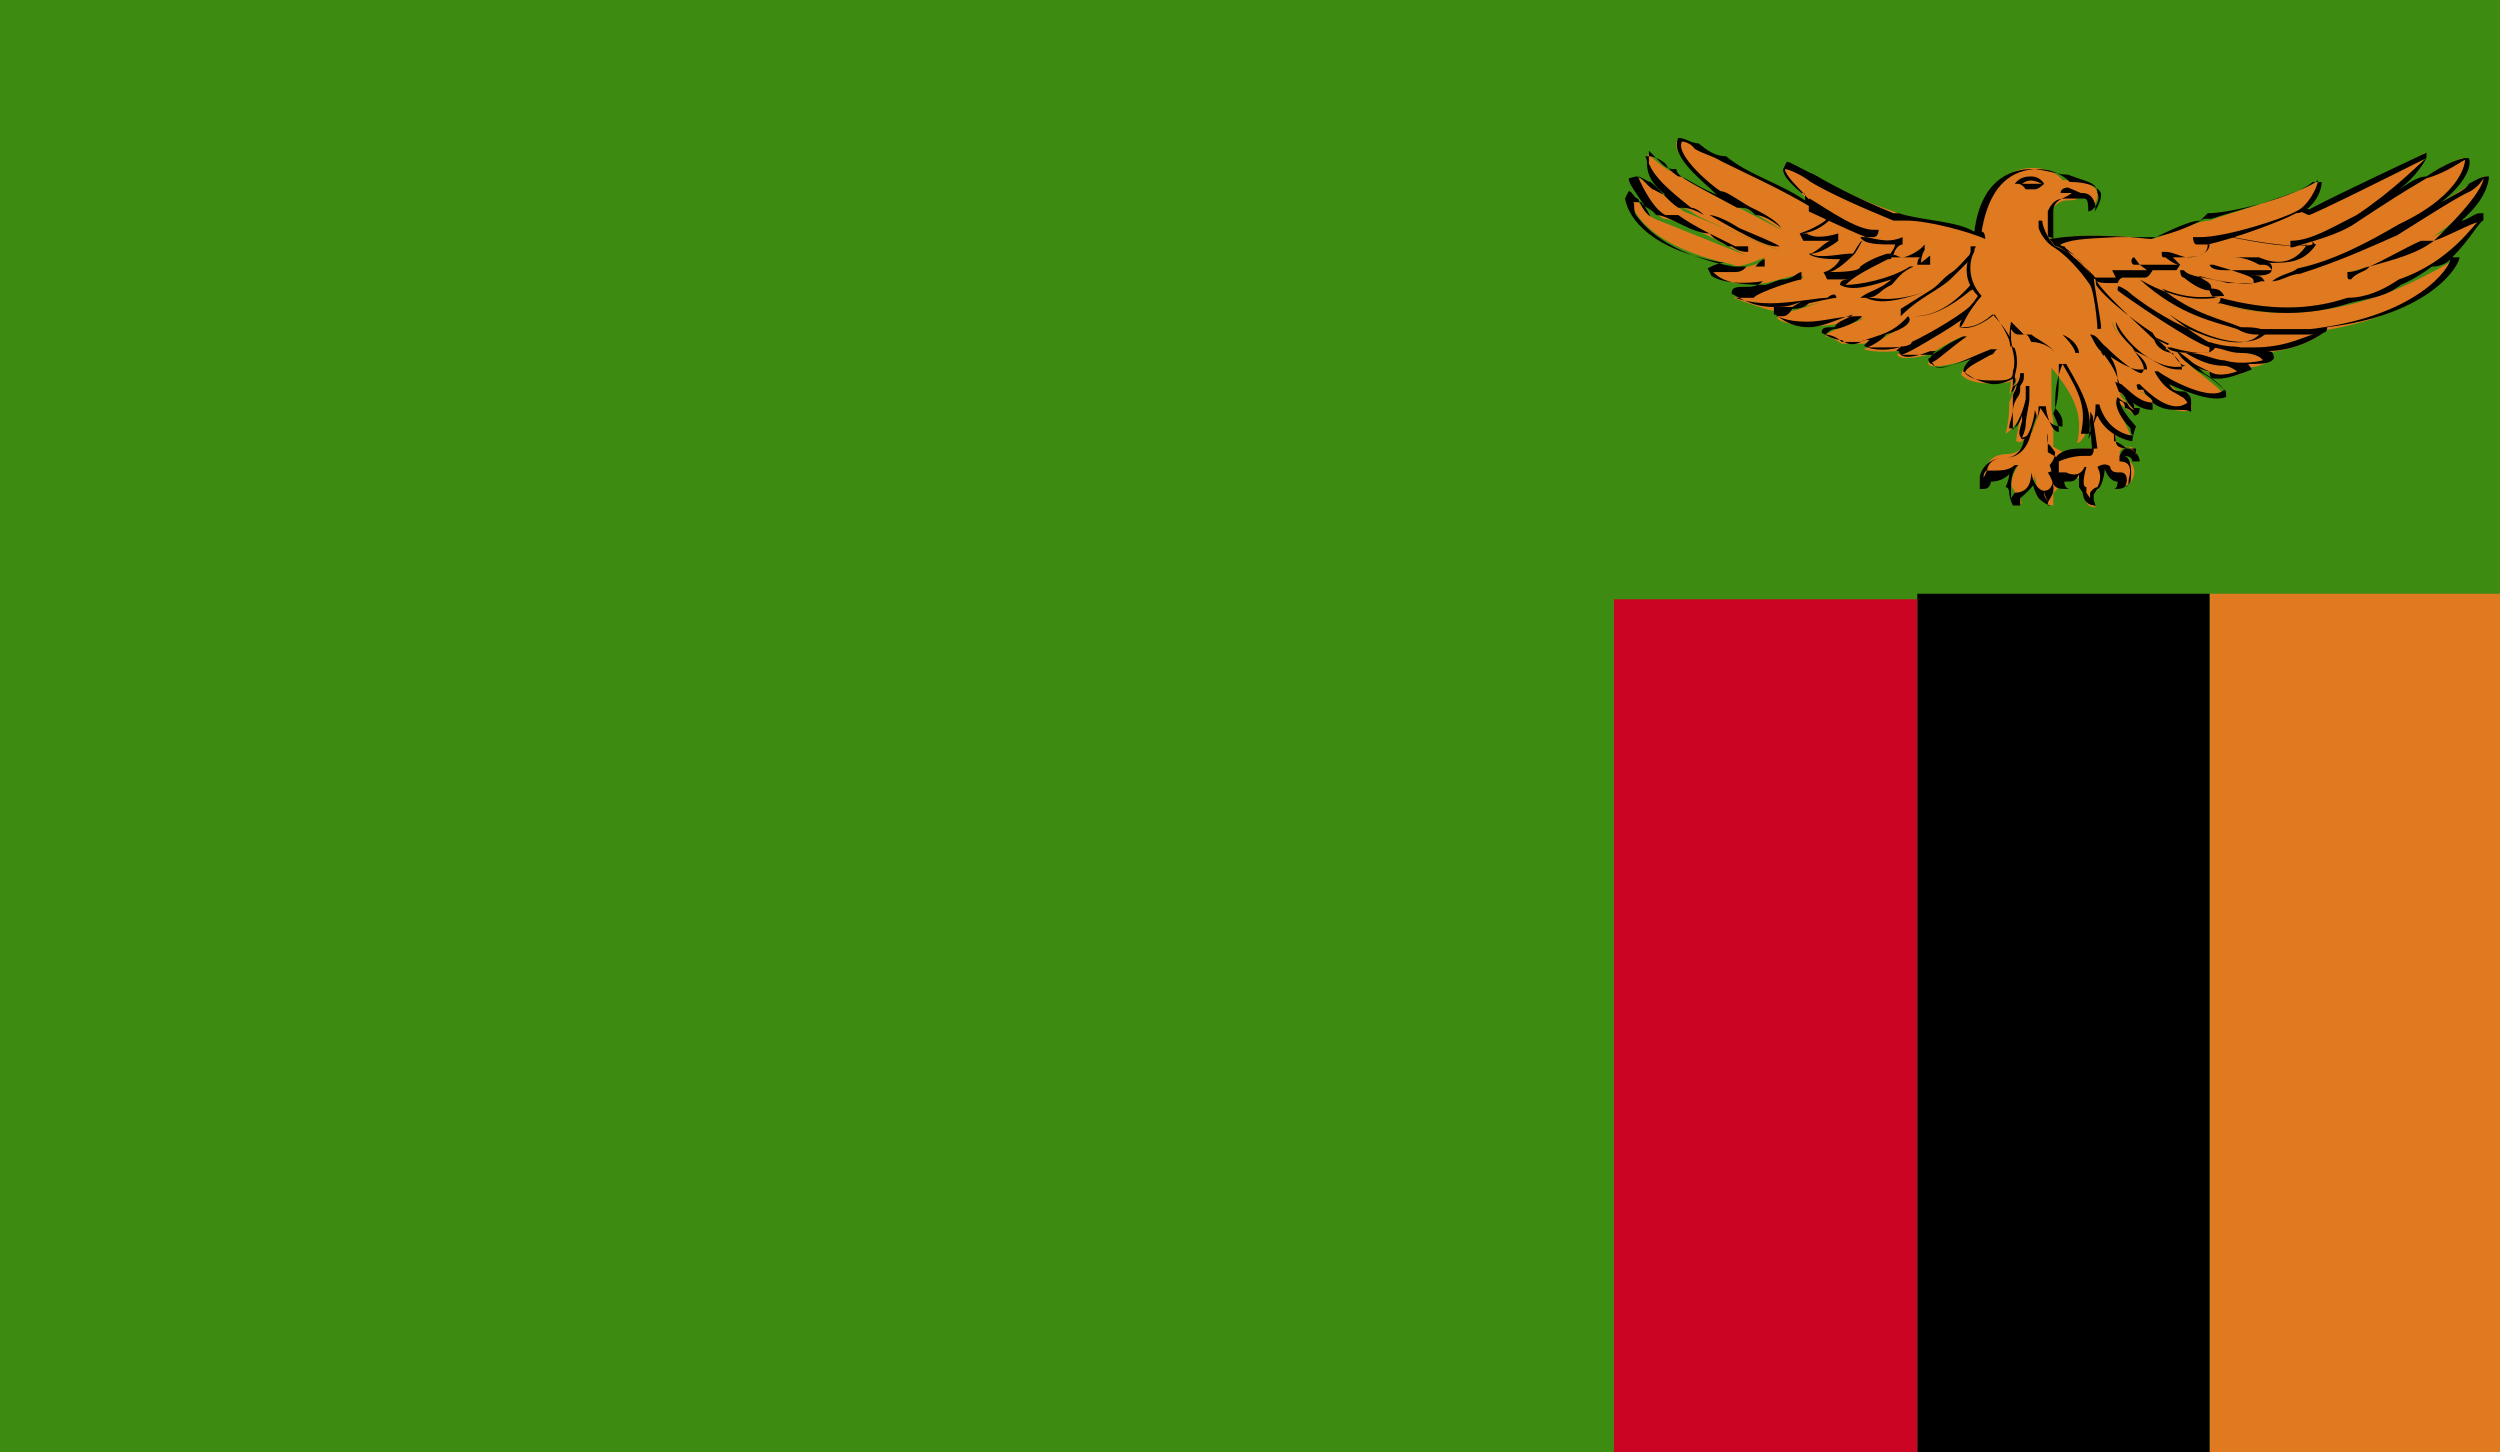
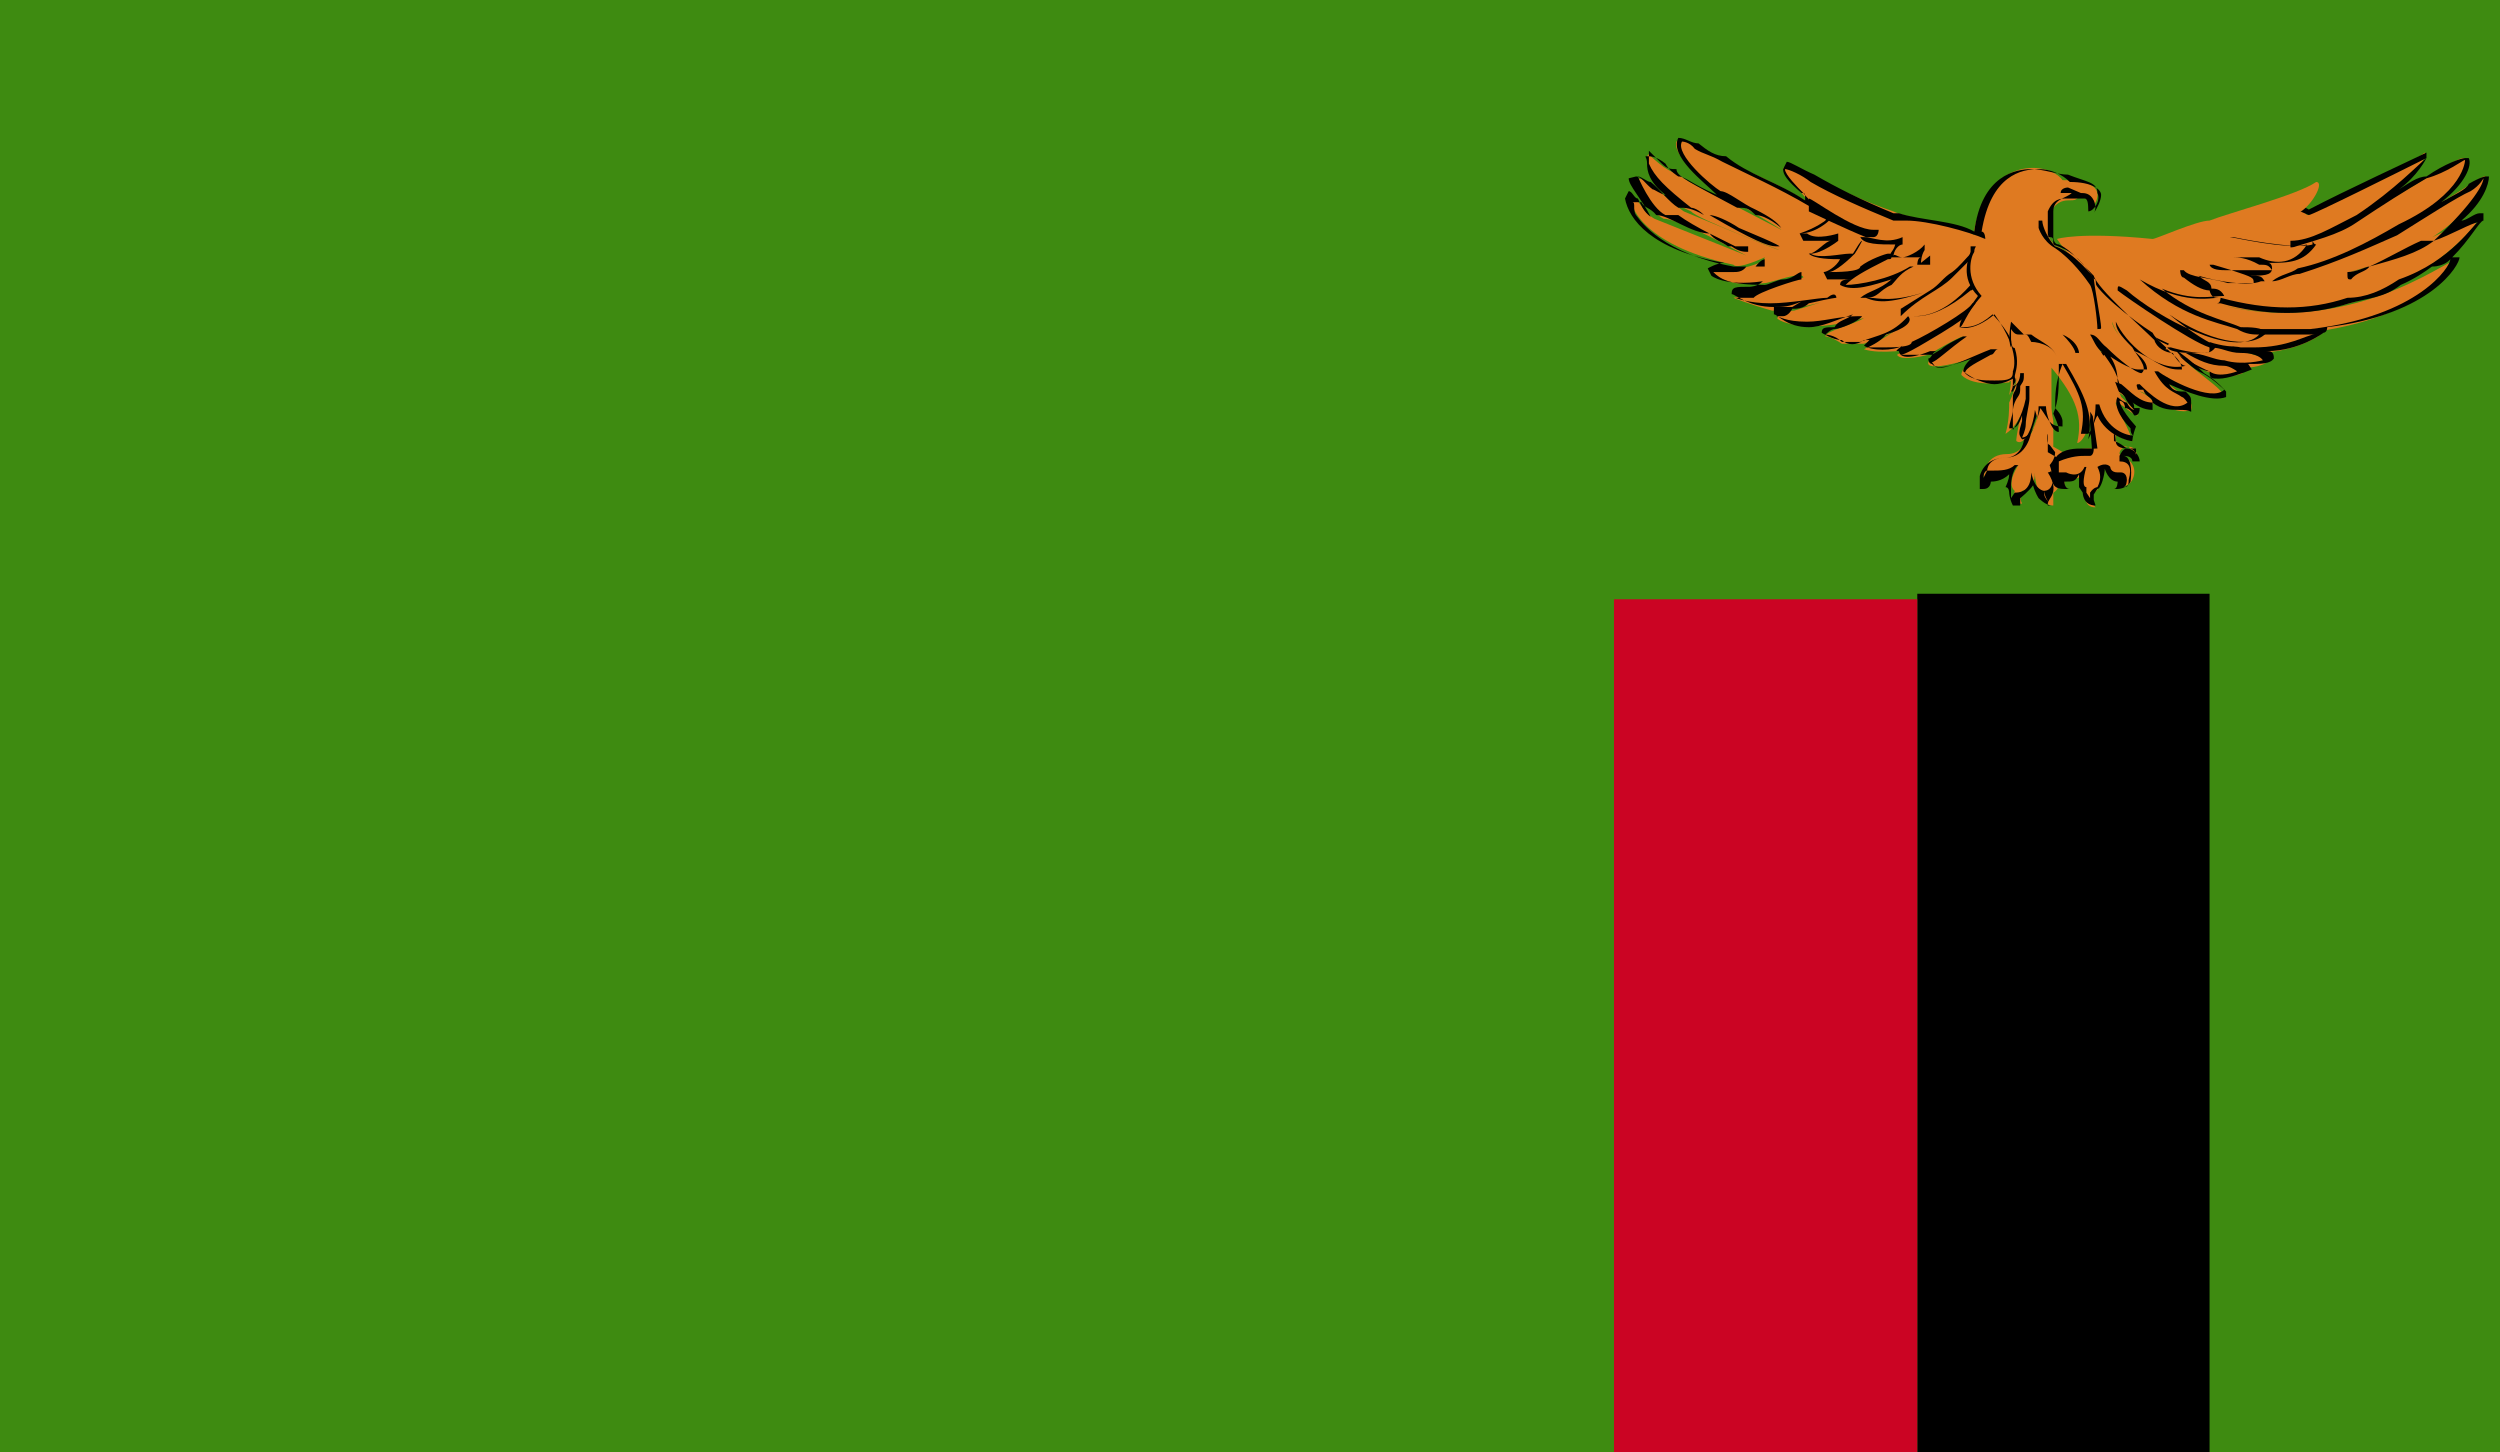
<svg xmlns="http://www.w3.org/2000/svg" xmlns:xlink="http://www.w3.org/1999/xlink" version="1.1" id="Calque_1" x="0px" y="0px" viewBox="0 0 136 79" style="enable-background:new 0 0 136 79;" xml:space="preserve">
  <style type="text/css">
	.st0{clip-path:url(#SVGID_2_);fill:#3E8B11;}
	.st1{clip-path:url(#SVGID_2_);fill:#DF7A21;}
	.st2{clip-path:url(#SVGID_2_);}
	.st3{clip-path:url(#SVGID_2_);fill:#CB0423;}
	.st4{clip-path:url(#SVGID_4_);fill:#DF7A21;}
	.st5{clip-path:url(#SVGID_4_);}
	.st6{clip-path:url(#SVGID_4_);fill:#FFFFFF;}
</style>
  <g>
    <g>
      <g>
        <defs>
          <rect id="SVGID_1_" width="136" height="79" />
        </defs>
        <clipPath id="SVGID_2_">
          <use xlink:href="#SVGID_1_" style="overflow:visible;" />
        </clipPath>
        <rect class="st0" width="136" height="79" />
-         <rect x="120.2" y="32.3" class="st1" width="15.8" height="46.7" />
        <rect x="104.3" y="32.3" class="st2" width="15.9" height="46.7" />
        <rect x="87.8" y="32.6" class="st3" width="16.5" height="46.4" />
        <g class="st2">
          <defs>
            <rect id="SVGID_3_" width="136" height="79" />
          </defs>
          <clipPath id="SVGID_4_">
            <use xlink:href="#SVGID_3_" style="overflow:visible;" />
          </clipPath>
          <path class="st4" d="M125.5,11.7c0,0,5.8-2.8,6.4-3.4c0.4,0.3-2.4,3.8-7.4,4.8c4.5-1,8.8-4.5,9.5-4.5c0.4,0,0.4,3.5-10.5,6.5      c7.2-2.1,11.7-5.8,11.7-5.5c0,0-0.7,3.4-7.4,5.2c1.9-0.3,6.9-3.4,6.9-2.7c0.2,0-5,6.5-13.9,4.5c7,1.7,12.2-2.4,12.7-2.4      c0,0-1.5,3.8-10.5,4.1c4.3-0.7,3.1,0,3.1,0s-2.6,1.7-5.7,0.4c2.6,0.7,2.8,0.7,2.9,1c-0.2,0.3-2.4,0.7-4.1-0.4      c1.4,0.7,2.8,0.7,2.8,1c0,0-0.9,0.4-1.7,0c-1-0.3-9.1-5.1-9.1-5.1l13.8-4.1L125.5,11.7z" />
          <g class="st5">
            <path d="M120.7,20.6c-0.4,0-0.5,0-0.5-0.4c-1,0-8.6-4.8-9.3-5.1l0,0c0,0,0,0,0.2,0l13.8-4.1l0.7,0.4c1.9-1,5.8-2.8,6.4-3.1l0,0       l0,0v0.3c0,0-0.5,1-1.5,1.7c0.5-0.3,1-0.7,1.5-0.7c1-0.7,1.9-1,2.1-1h0.2c0.2,0.4-0.2,1.4-1.5,2.4c0.7-0.4,1.4-0.7,1.5-1       c0.7-0.4,0.9-0.4,0.9-0.4c0.2,0,0.2,0,0.2,0c0,0.4-0.3,1.4-1.5,2.4c0.3,0,0.7-0.4,1-0.4c0,0,0,0,0.2,0c0,0.4,0,0.4,0,0.4       c-0.2,0-0.7,1-1.7,2c0.2,0,0.2,0,0.2,0c0.2,0,0.2,0,0.2,0c0,0.4-1.5,3.1-7.2,3.8l0,0c0,0.3-0.2,0.3-0.2,0.3s-1.3,1-3.1,1       c0.2,0,0.4,0,0.4,0.4c-0.2,0.3-0.7,0.3-1.4,0.3l0.2,0.3C122,20.3,121.2,20.6,120.7,20.6L120.7,20.6z M111.6,15.1       c1.4,1,7.7,4.8,8.6,5.1c0.5,0.4,1.5,0,1.5,0s-0.4-0.3-0.7-0.3c-0.8,0-1.4-0.3-2.1-0.7l0,0h0.2c0.7,0,1.4,0.4,1.9,0.4       c1,0.3,2.1,0,2.1,0l0,0c0,0-0.2-0.4-1.2-0.4c-0.7,0-1-0.3-1.7-0.3v-0.3c0,0,0,0,0.2,0l1.5,0.3c0.4,0,0.4,0,0.7,0       c1.9,0,2.9-0.7,3.3-0.7c-0.2,0-0.2,0-0.2,0c-0.9,0-1.7,0-2.8,0l0,0c0,0,0,0,0-0.3c1.4,0,2.3,0,2.8,0c5.9-0.7,7.6-3.4,7.6-3.8       c0,0-0.3,0.4-1,0.4c-0.4,0.3-1,0.7-1.7,1c-0.9,0.7-1.7,0.7-2.8,1c-2.2,0.7-4.5,0.7-7,0h-0.2c0.2,0,0.2-0.3,0.2-0.3       c2.6,0.7,4.8,0.7,6.9,0c1,0,1.9-0.4,2.8-1c2.9-1,4.1-3.1,4.3-3.1c-0.3,0-1.5,0.7-2.4,1c-0.9,0.7-2.1,1-3.5,1.4       c-0.2,0.3-0.7,0.3-1,0.7c-0.2,0-0.2,0-0.2-0.4l0,0c0.5,0,1-0.3,1.2-0.3c0.9-0.4,1.9-1,2.8-1.4h0.7c2.2-2.1,2.7-3.1,2.7-3.4       c0,0-0.2,0.4-0.7,0.7c-0.7,0.3-2.4,1.4-4,2.4c-1.6,0.7-3.1,1.4-5.3,2.1c-0.5,0-1,0.4-1.5,0.4l0,0l0,0l0,0c0,0,0,0-0.2,0h0.2       c0.5-0.4,1-0.4,1.4-0.7c1.9-0.4,3.8-1.4,5.5-2.4c3.6-1.7,3.6-3.5,3.6-3.5c-0.1,0-1,0.7-2.1,1c-1.2,0.7-2.3,1.4-3.8,2.4       c-1,0.7-2.4,1-3.6,1.4c0,0,0,0,0-0.4c-0.1,0,0,0,0,0l0,0l0,0l0,0c1.1,0,2.2-0.7,3.6-1.4c2.1-1.4,3.4-2.8,3.8-3.1       c-1.4,0.7-6.2,3.1-6.4,3.1l-0.7-0.3L111.6,15.1L111.6,15.1z" />
          </g>
          <path class="st4" d="M109.2,24.7c-1.2,0-1.2,1-1.2,1s-0.2,0,0,0.7c0.2-0.4,0.4-0.4,0.4-0.4c0.2,0,0.7,0,1.4-0.7      c-0.7,1.1-0.2,1.4-0.2,1.4s-0.2,0.7,0.4,0.7c-0.2-0.4,0-0.7,0-0.7s0.7,0,0.7-1c0,1,0.5,1.4,0.5,1.4s0,0.4,0.5,0.4v-0.7      c0,0,0.7-0.3,0-1.4c0.3,0,0.7-0.7,0.7-0.7l-0.7-0.4c0-0.4,0-1.4,0-1.4l-0.3-1.7l-0.9,2.4C110.3,23.3,110.3,24.7,109.2,24.7      L109.2,24.7z" />
          <g class="st5">
            <path d="M111.6,27.5L111.6,27.5c-0.3,0-0.7-0.4-0.7-0.4s-0.2-0.3-0.3-0.7c-0.2,0.3-0.7,0.7-0.7,0.7s0,0,0,0.4l0,0l0,0       c-0.4,0-0.4,0-0.4,0c-0.2-0.4-0.2-0.7-0.2-0.7s0-0.3-0.2-0.3c0,0,0.2-0.4,0.2-0.7c-0.4,0.4-0.9,0.4-1,0.4c0,0,0,0.4-0.4,0.4       h-0.2l0,0c0-0.4,0-0.7,0-0.7s0.2-1,1.4-1c0.7,0,1-0.7,1-1l0,0l0,0l0.8-2.4c0-0.4,0-0.4,0.2-0.4v0.4l0.3,1.7c0,0.3,0,1.4,0,1.4       l0.7,0.4h0.3l0,0c-0.3,0-0.7,0.7-1,0.7c0.7,1.1,0,1.4,0,1.7V27.5L111.6,27.5L111.6,27.5L111.6,27.5z M110.5,25.7L110.5,25.7       c0.2,1,0.7,1,0.7,1c0,0.3,0,0.3,0.3,0.7c-0.3-0.4-0.3-0.7-0.3-0.7c0.3,0,0.7-0.3,0.3-1.4l0,0l0,0c0,0,0.3-0.3,0.3-0.7l-0.3-0.4       c-0.3,0,0-1.4,0-1.4l-0.3-1.4l-0.7,2.1l0,0c0,0-0.2,1.4-1.4,1.4c-1,0-1,0.7-1,0.7s-0.2,0-0.2,0.4c0.2-0.4,0.2-0.4,0.2-0.4       c0.3,0,0.3,0,0.3,0c0.4,0,0.9,0,1.2-0.3h0.2l0,0c-0.4,0.3-0.4,1.1-0.4,1.1l0,0c0,0.3,0,0.3,0,0.7l0,0l0.2-0.3       C109.8,26.8,110.5,26.8,110.5,25.7L110.5,25.7L110.5,25.7L110.5,25.7z" />
          </g>
          <path class="st4" d="M115.2,21.3c0,0,0.9,0.7,1.9,0.7c0.2-0.3-0.7-0.7-0.7-0.7c0.4,0,1.7,1.4,2.8,1c0.2-0.7-0.7-0.7-1.9-2.1      c0.9,0.7,2.9,1.7,3.6,1.4c0.4-0.3-2.1-1.7-2.7-2.7l-2.1-1l-3,2.4L115.2,21.3z" />
          <g class="st5">
            <path d="M118.6,22.3c-0.5,0-1,0-1.5-0.4l0,0c0,0,0,0,0,0.4l0,0c-1,0-1.6-1-1.9-1l-2.1-1l0,0v-0.3l3-2.1l2.1,1       c0.4,0.3,1,0.7,1.7,1.4c0.7,0.4,1.2,1,1.2,1v0.3c-0.8,0.3-2.2-0.3-3.1-0.7c0.2,0.4,0.5,0.4,0.9,0.4c0.3,0.3,0.3,0.3,0.3,0.7       v0.4C119,22.3,118.8,22.3,118.6,22.3L118.6,22.3z M116.4,20.9L116.4,20.9c0.4,0.4,1.7,1.7,2.6,1c0,0-0.2-0.3-0.3-0.3       c-0.4-0.3-0.9-0.3-1.5-1.4l0,0c0.2,0,0.2,0,0.2,0c0.5,0.4,2.9,1.7,3.6,1c0,0-0.7-0.7-1.4-1c-0.5-0.3-1.2-1-1.4-1.4l-2.1-1       l-2.6,2.4l1.9,0.7c0.5,0.4,1,1,1.7,1c0-0.3-0.4-0.3-0.5-0.7c-0.2,0-0.3,0-0.3,0C116.2,20.9,116.2,20.9,116.4,20.9L116.4,20.9       L116.4,20.9z" />
          </g>
          <path class="st4" d="M111.9,13c0,0,1.2-0.4,5.2,0c0.2,0,2.4-1,3.1-1c1-0.4,4.8-1.4,5.8-2.1c0.5,0-0.3,1.4-1,1.7      c-0.9,0.4-4.5,1.7-5.5,1.4c1.4,0,0.7,1.4-1.7,1c1,0.4,0.7,0.4,0.7,0.4s-2.1,0.3-2.4-0.4c1.2,0.7,0.7,1,0.7,1s-1.4,0-1.9-0.4      c1,0.4,0.4,0.4,0.4,0.4s-0.7,0.3-1.2,0C113.1,14.8,111.9,13,111.9,13L111.9,13z" />
          <g class="st5">
-             <path d="M114.8,15.4c-0.3,0-0.9,0-0.9-0.3c-0.7,0-1.4-1-2.1-1.4c0-0.3,0-0.3-0.3-0.3c0,0,0,0,0-0.4l0,0c0.3,0,1.5-0.4,5.5,0       l0,0c0.2,0,1.9-1,2.7-1l0.4-0.4c1.4,0,5-1,5.7-1.7c0.3,0,0.5,0,0.5,0c0,0.7-0.7,1.7-1.4,1.7c-0.7,0.4-3.4,1.4-4.8,1.7l0,0       c0,0.7-0.7,0.7-1.9,0.7c0.4,0.4,0.4,0.4,0.4,0.4l-0.2,0.3c0,0-0.9,0-1.5,0c0.2,0,0.2,0,0.2,0s-0.2,0.4-0.4,0.4c0,0-0.7,0-1.2,0       l0,0c0,0-0.2,0-0.3,0.3C115.2,15.4,115,15.4,114.8,15.4L114.8,15.4z M111.9,13.4h0.4c0.5,0.7,1.2,1.3,1.7,1.7c0,0,0.5,0,0.9,0       c0.2,0,0.4,0,0.4,0s0,0-0.2,0l-0.2-0.4c-0.2,0-0.2,0-0.2,0h0.2c0.2,0,0.2,0,0.2,0c0.2,0,0.7,0,1,0c0.3,0,0.7,0,0.7,0       s0,0-0.4-0.3c-0.3,0-0.3,0-0.3,0c-0.2,0-0.2-0.4,0-0.4l0,0l0.3,0.4c0.7,0,1.9,0,2.1,0c0,0-0.2,0-0.7-0.4c-0.2,0-0.2,0-0.2-0.3       h0.2c0.4,0,0.9,0.3,1.2,0.3c0.7,0,1.2-0.3,1.2-0.7c0,0-0.2,0-0.5,0c-0.2,0-0.2,0-0.2,0c-0.2,0-0.2-0.4-0.2-0.4s0,0,0.2,0l0,0       h0.2c1.4,0,4.5-1,5.2-1.4c0.7-0.3,1.2-1.4,1.2-1.7c-0.8,0.7-4.6,1.7-5.8,2.1h-0.4c-1.2,0.7-2.6,1-2.7,1c-1,0-1.6,0-2.1,0       C113.3,13,112.6,13,111.9,13.4L111.9,13.4z" />
-           </g>
+             </g>
          <path class="st4" d="M113.6,21.6l0.4,2.8c0,0-0.2,0-0.4,0c0,0-2.1,0-1.7,1c0,0.7,0,1.1,0.4,1.1c0-0.4,0-0.7,0-0.7      s0.7,0.7,1.2-0.3c-0.4,0.7-0.2,1.1-0.2,1.1c0.2,0.3,0,1,0.7,1c-0.4-0.4-0.2-0.7-0.2-0.7s0.7-0.3,0.4-1.4c0.4-0.3,0.4,0,0.4,0      s0.2,0.7,0.7,0.3c0.3,0.4,0,0.7,0,0.7s0.5,0,0.7-0.4c0.2-0.4,0.2-1-0.7-1.4c0-0.4,0.5-0.4,0.5-0.4s0.4,0.4,0.4,0.7      c0.1,0,0.1-0.7-0.4-0.7c-0.7,0-0.7-0.4-0.7-0.4s0-2.1-0.2-2.4H113.6z" />
          <g class="st5">
            <path d="M114,27.5c-0.7,0-0.7-0.7-0.7-0.7l-0.2-0.3c0,0,0-0.4,0-0.7c-0.2,0.4-0.3,0.4-0.8,0.4c0,0,0,0.4,0.3,0.4c0,0,0,0-0.3,0       c0,0.3,0,0.3,0,0c-0.7,0-0.7-0.4-0.7-1.1c0,0,0-0.3,0.3-0.7c0.4-0.4,1-0.4,1.4-0.4h0.3h0.2l-0.2-2.8l1.2-0.3       C115,22,115,24,115,24s0.2,0,0.7,0.4c0.4,0,0.7,0.4,0.7,0.7H116c0-0.3-0.4-0.3-0.5-0.3l0,0c0.4,0,0.5,0.7,0.4,1.4       c-0.2,0.4-0.7,0.4-0.7,0.4H115l0,0c0.2,0,0.2-0.4,0.2-0.4c-0.5,0-0.7-0.7-0.7-0.7c0,0.3-0.2,1.1-0.4,1.1       c-0.2,0.3-0.2,0.3-0.2,0.3v0.3C114,27.5,114,27.5,114,27.5L114,27.5L114,27.5L114,27.5z M113.5,25.4L113.5,25.4       C113.5,25.4,113.6,25.4,113.5,25.4c-0.2,0.7-0.2,1.1,0,1.1c0,0,0,0,0,0.3l0.2,0.3c0-0.3,0-0.3,0-0.3c0.2-0.3,0.4-0.3,0.4-0.3       c0.2-0.4,0.2-0.7,0-1.1c0.5-0.3,0.7,0,0.7,0s0,0.3,0.4,0.3h0.2c0,0,0.3,0,0.3,0.4c0,0,0,0.4-0.2,0.4c0.2,0,0.3,0,0.3-0.4       c0.2-0.7,0-1-0.5-1c0-0.3,0-0.3,0-0.3c0.2-0.4,0.3-0.4,0.5-0.4c0,0,0.4,0,0.4,0.4c0,0,0,0,0-0.4c0,0-0.2,0-0.4,0       c-0.2,0-0.7,0-0.7-0.4c0,0-0.2-2.1-0.4-2.4h-1l0.4,2.8c0,0,0,0-0.2,0c0,0.4-0.2,0.4-0.2,0.4h-0.3c-0.2,0-0.7,0-1.4,0.3v0.3       c0,0.3,0,0.7,0,0.7v-0.4c0,0,0,0,0.4,0l0,0c0,0,0.7,0.4,1-0.3C113.3,25.4,113.3,25.4,113.5,25.4L113.5,25.4z" />
          </g>
          <path class="st4" d="M116,24c0-0.3-1-2.1-0.9-2.1c0.3,0,0.9,0.7,1.2,0.7c-0.2-0.4-0.3-0.4-0.9-1c-0.5-1-0.5-2-1.9-3.4      c0.9,1.4,2.9,2.1,3.1,2.1c0.2-0.7-1.7-2.1-1.7-2.8c0.3,1.1,2.2,2.8,3.8,2.8c0-0.7-1.2-1.4-1.5-2.1c-1-0.3-3.3-2.4-3.3-3.1      c-1-1-1.7-1.7-2.1-1.7c-0.3-0.4-0.3-0.4-0.3-0.4c-0.3-1.4,0.3-2.1,1-2.1c0.4,0,0.5,0,0.7-0.4c-0.4,0-0.5,0-1,0      c0.5,0,1.7,0,1.4,1c0.4-0.3,1.4-1.7-1.4-1.7c-0.7-1-4-1.4-4.8,2.7c0,0.4,0,0.4,0.2,0.4c-1-0.7-3.8-1-4.6-1.4      c-3-1-5.7-2.8-5.9-2.4c-0.5,0,1.5,2,1.4,2c-1.5-1-3.3-1.7-4.7-2.4c-1-0.4-2.2-1.4-2.6-1c-0.3,0.7,1.9,2.7,2.4,2.7      c0.4,0.4,3.4,2.1,3.3,2.1c-4.6-2.4-5.3-2.7-5.7-3.1c-0.5,0-1.5-1-1.5-1c-0.3,0,0,2.1,2.3,3.1c0.3,0.4,4.8,2.1,4.8,2.1      c-0.2,0-5.2-2.1-5.2-2.1c-1-0.7-2.2-2.1-2.6-1.7c-0.2,0,0.7,1.7,1.5,2.1c0.7,0,2.6,1,4.5,2c0,0-3.5-1.4-5-2      c-0.7-0.4-1-1.4-1.2-1c-0.2,0,0.3,2.4,5.5,3.5c0.2,0.3,1.7-0.4,1.7-0.4c0,0.4-1.7,0.7-1.9,0.7c0-0.3-1,0-1,0s0.5,1,2.9,0.7      c0.3,0,2.1-0.7,2.1-0.3c-0.2,0-2.4,0.7-2.6,0.7c-0.2,0-1,0.4-1.2,0.4c0,0,0.7,0.3,2.1,0.7c1.2,0,3.6-0.7,3.6-0.7      c-0.2,0-2.4,0.7-2.4,0.7c-0.2,0-0.9,0-0.9,0.4c-0.2,0,1.2,1,4.7,0c-0.4,0.3-2.1,0.7-2.1,1c0,0,0.3,0,0.9,0.4c0.3,0,0.8,0,1.2,0      c0.9-0.4,1.6-0.4,2.4-1.4c0.2,0.3-2.4,1.7-2.4,1.7c0.9,0.3,2.6,0,2.7,0l3.1-2.1c0.2,0-4,2.4-4,2.4c0.2,0.4,1.7,0,1.7,0      s1.7-1,1.9-1c0,0-2,1.4-1.9,1.4c-0.2,0.7,3.3-0.4,3.4-0.7c0.2,0-1.6,0.7-1.6,1.4c0.7,0.7,2.4,0.4,2.6,0.4c0.2-0.4,0,0.7,0,0.7      s0.4-0.7,0.4-1c0,0.4-0.2,1-0.4,1.4c0,0.3,0,1-0.2,1.7c0,0,1.2-0.7,1-2.4c0,0.7-0.5,2.8-0.4,2.8c0.4,0.3,0.9-0.7,1-1.7      c0.2,0.7,0.5,1.4,0.9,1.4c0-0.3,0-0.3,0-1c0-0.7,0-1.7,0-2.7c1.4,1.7,1.7,2.7,1.4,4.1c0.3,0,0.8-1,0.7-1.7      C114.5,23.7,116,24,116,24L116,24z" />
          <g class="st5">
            <path d="M116,24c-0.2,0-1.4-0.3-1.9-1.4c-0.2,0.3-0.2,0.7-0.5,1h-0.2h-0.2c0.3-1.4,0-2.1-1-3.8c-0.4,1-0.4,1.7-0.4,2.4       c0.4,0.4,0.4,0.7,0.4,0.7v0.3c-0.7,0-0.7-0.3-1.2-1c-0.2,0.7-0.5,1.7-1,1.7c-0.2-0.3-0.2-0.3,0-1c0,0,0,0,0-0.3       c-0.2,0.7-0.5,0.7-0.5,0.7h-0.2c0-0.3,0.2-0.7,0.2-1c0-0.4,0-0.7,0-0.7c0-0.3,0.2-0.3,0.2-0.7c-0.2,0.4-0.2,0.4-0.2,0.4       c-0.2,0,0,0,0-0.4c0-0.3,0-0.3,0-0.3s-0.5,0.3-1,0.3c-0.5,0-1.2-0.3-1.7-0.7c0-0.3,0.4-0.7,0.5-0.7c-0.9,0.3-1.9,0.7-2.2,0.3       c0,0-0.2,0-0.2-0.3c0.2,0,0.2-0.4,0.5-0.4H105c0,0-1.6,0.7-1.7,0c-0.2,0-0.2,0,0.2-0.3c-0.5,0.3-1.7,0.3-2.1,0c0,0,0,0,0.3-0.3       c-0.2,0-0.3,0-0.3,0c-0.4,0.3-0.9,0.3-1.2,0c-0.5,0-1.1-0.4-1.1-0.4c0-0.3,0.2-0.3,0.7-0.3c0.2-0.4,0.7-0.4,1-0.7       c-0.9,0.3-1.7,0.7-2.4,0.7c-1.2,0-1.7-0.7-1.9-0.7c0,0,0,0,0-0.4c0,0,0.2,0,0.5,0c0.2,0,0.4,0,0.5,0c0,0,0,0,0.5-0.3       c-0.7,0.3-1,0.3-1.5,0.3c-1.4,0-2.1-0.7-2.3-0.7c0-0.4,0.2-0.4,1-0.4c0,0,0.4,0,0.7-0.3c-2.1,0.3-2.8-0.3-2.8-0.3       c-0.2-0.4-0.2-0.4-0.2-0.4s0.5-0.3,0.9-0.3c-4-0.7-5.2-2.4-5.4-3.5c0,0,0,0,0.2-0.4c0.2,0,0.3,0.4,0.5,0.4       c0.2,0.4,0.3,0.7,0.7,1l0,0c-0.5-1-1.2-1.7-1.2-2.1L89,9.6c0.3,0,0.5,0.4,0.9,0.7c0.1,0,0.5,0.3,0.7,0.3c-0.9-0.7-1-1.3-1-1.7       c0-0.4-0.2-0.4,0-0.4c0.2,0,0.5,0,1,0.4c0.2,0.4,0.7,0.7,0.7,0.7c0.4,0,0.7,0.4,2.1,1c-0.7-0.7-2.6-2.1-2.1-3.1       c0.4,0,0.7,0.3,1.1,0.3c0.5,0.4,0.9,0.7,1.5,0.7c1.2,1,2.8,1.4,4.3,2.4c0-0.4,0-0.4-0.2-0.4c-0.8-0.7-1-1-1-1.3l0.2-0.4       c0.2,0,0.8,0.4,1.5,0.7c1.2,0.7,2.6,1.4,4.3,2.1h0.3c1.2,0.4,3.1,0.4,4.1,1c0.4-3.1,2.3-3.4,3.1-3.4c0.7,0,1.4,0.3,2,0.3       c1,0.4,1.6,0.4,1.6,1c0.2,0.4-0.2,1-0.5,1c0-0.3,0-0.7-0.2-0.7l0,0c-0.2,0-0.2,0-0.2,0c-0.2,0-0.4,0-0.4,0c-0.2,0-0.2,0-0.4,0       c-0.3,0-0.7,0-1,0.7c0,0.4,0,1,0,1.4c0.3,0,0.3,0,0.3,0.4c0.9,0.3,1.4,0.7,2.1,1.7c0,0.7,2.2,2.4,3.3,3.1       c0.2,0.4,0.7,0.7,0.9,1c0.5,0.4,0.7,0.7,0.7,1c-0.2,0-0.2,0-0.2,0c-0.9,0-1.5-0.7-2.4-1c0.5,0.4,0.7,0.7,0.7,1c0,0-0.2,0-0.5,0       c-0.3,0-0.9-0.3-1.5-0.7c0.2,0.3,0.4,0.7,0.4,1.4c0.2,0.4,0.3,0.4,0.5,0.7c0.2,0.3,0.4,0.3,0.4,0.7c0.1,0,0.3,0,0.3,0       c0,0.4-0.2,0.4-0.3,0.4c0,0-0.2-0.4-0.5-0.4c0-0.4-0.3-0.4-0.3-0.4s0,0.4,0.9,1.4C116,23.7,116,24,116,24L116,24L116,24z        M114,22c0.2,0,0.2,0,0.2,0c0.4,1.4,1.5,1.7,1.9,1.7c0,0-0.2,0-0.2-0.4c-0.7-0.7-0.9-1.4-0.7-1.7c0,0,0.3,0.3,0.5,0.3       c0.2,0.4,0.4,0.4,0.4,0.4l0,0c0.1,0,0,0,0,0s-0.4-0.4-0.5-0.7c-0.2-0.3-0.3-0.3-0.3-0.7c-0.2-0.7-0.4-1-0.9-1.7       c-0.4-0.3-0.5-0.7-0.7-1l0,0l0,0c0.4,0,0.5,0.4,0.9,0.7c0.7,0.7,1.6,1.4,1.9,1.4c0.4-0.3-0.3-1-0.5-1.4c-0.7-0.7-0.9-1-0.9-1.4       l0,0l0,0c0.5,1.1,2.2,2.8,3.8,2.4c-0.2,0-0.5-0.3-0.7-0.7c-0.4,0-0.9-0.3-1-0.7c-0.7-0.7-3.1-2.8-3.3-3.5       c-0.7-0.7-1.2-1.4-1.9-1.7c-0.3,0-0.3-0.4-0.3-0.4c0-0.4,0-1,0-1.4c0-0.7,0.7-0.7,1-1c0.2,0,0.2,0,0.4,0l0,0l0,0       c-0.4,0-0.7,0-1,0l0,0c0-0.3,0.4-0.3,0.4-0.3l0.7,0.3c0.2,0,0.5,0,0.7,0.4c0,0,0.2,0.4,0,0.7c0.2-0.3,0.4-0.7,0.4-1       c0-0.3-0.5-0.7-1.7-0.7c-0.4-0.4-1-0.7-1.7-0.7c-0.9,0-2.6,0.3-3.1,3.4c0.2,0,0.2,0.4,0.2,0.4c0.2,0,0.2,0,0.2,0       c-0.2,0-0.2,0-0.2,0c-0.9-0.4-3.1-1-4.3-1H103c-1.7-0.7-3.3-1.4-4.5-2.1c-0.5-0.4-1.2-0.7-1.4-0.7c0,0.3,0.7,1,1,1.3       c0.3,0.4,0.5,0.4,0.3,0.7c-1.7-1-3.3-1.7-4.7-2.4c-0.7-0.4-1-0.4-1.5-0.7c-0.3-0.4-0.7-0.4-0.7-0.4c-0.4,0.7,1.6,2.4,2.1,2.7       c0.4,0,1.2,0.7,1.9,1c0.8,0.4,1.2,0.7,1.4,1c0,0,0,0,0.2,0l0,0l0,0c0,0,0,0-0.2,0l0,0c0,0-0.8-0.7-1.4-0.7       c-0.4-0.4-0.5-0.4-1-0.4c-2.6-1.4-3.3-1.7-3.3-2.1c-0.3,0-0.5,0-0.8-0.3c-0.4-0.4-0.7-0.7-0.7-0.7s0,0.4,0,0.7       c0.3,0.7,0.9,1.3,2.3,2.4c0,0,0.3,0,0.7,0.4H93c0.3,0,1,0.3,1.6,0.7c2.4,1,2.2,1,2.2,1s0,0-0.2,0l0,0l0,0       c-0.4,0-1.2-0.3-3.6-1.7h-0.3l0,0l0,0l0,0l0,0l0,0c-0.7-0.4-1-0.4-1.4-0.4c-0.5-0.3-1-1-1.5-1.4c-0.2,0-0.5-0.3-0.7-0.3       c0,0,0.7,1.7,1.5,2.1h0.7c0.4,0.3,1.1,0.7,1.7,1l1.4,0.7c0.2,0,0.5,0,0.7,0l0,0l0,0v0.3l0,0l0,0c-0.2,0-0.5,0-0.9-0.3H94       c-0.4-0.3-0.7-0.3-1-0.7c-1,0-2.2-1-2.9-1c-0.3-0.4-0.7-0.4-0.8-0.7C89,11,89,11,88.8,11c0.2,0,0,0.4,0.2,0.7       c0.3,0.4,1.5,2.1,5.3,2.8c0.2,0,0.5,0,0.7,0h0.5c0.3-0.4,0.5-0.4,0.5-0.4v0.4h-1c-0.2,0.3-0.5,0.3-0.7,0.3h-0.2       c-0.2,0-0.9,0-0.9,0c0.4,0.4,0.9,0.7,2.8,0.7c0.2,0,0.7-0.3,1-0.3c0.5,0,0.8-0.4,1-0.4v0.4c-0.2,0-2.4,0.7-2.6,1       c-0.5,0-1,0-1,0s0.7,0.3,1.9,0.3l0,0c1.1,0,2.6-0.3,3.1-0.3c0.5-0.4,0.5,0,0.5,0l0,0c0,0-0.2,0-1.5,0.3       c-0.3,0.3-0.7,0.3-0.9,0.3c0,0-0.2,0.4-0.5,0.4c0,0-0.2,0-0.4,0c0.2,0,0.5,0.3,1.7,0.3c0.9,0,1.7-0.3,2.8-0.3       c0.2,0,0.2,0,0.2,0l0,0c-0.2,0.3-1.2,0.7-1.5,0.7c-0.2,0-0.5,0.3-0.5,0.3s0.5,0,0.9,0.4c0.3,0,0.8,0,1,0c1-0.4,1.7-0.4,2.6-1.4       c0.3,0.3-0.2,0.7-1.2,1c-0.3,0.4-1,0.7-1,0.7c0.2,0,0.4,0,0.7,0c0.7,0,1.7,0,1.7-0.3c0.9-0.4,3.1-1.7,3.3-2.1l0,0h0.2       c0,0.3-0.3,0.7-2.7,2.1c-0.5,0.3-1.2,0.7-1.4,0.7c0,0,0.2,0,0.5,0c0.5,0,1,0,1.2,0l0.5-0.3c0.3-0.3,1.2-0.7,1.2-0.7       c0.2,0,0.2,0,0.2,0l0,0l0,0l0,0l0,0c-1,0.7-1.7,1.4-1.9,1.4c0.2,0.3,0.2,0.3,0.5,0.3c0.5,0,1.9-0.7,2.7-1c0.2,0,0.2,0,0.2,0       c0.2,0,0.2,0,0.2,0l0,0c-0.2,0-0.2,0.3-0.4,0.3c-0.7,0.4-1.4,0.7-1.4,1c0.4,0.4,1,0.4,1.6,0.4c0.5,0,1,0,1-0.4       c0.2,0.4,0.2,0.4,0,0.7l0,0c0.2,0,0.4-0.3,0.4-0.7c0,0,0,0,0.2,0l0,0c0,0.4,0,0.4-0.2,0.7c0,0.4,0,0.4-0.2,0.7       c0,0-0.2,0.3-0.2,0.7c0,0.4,0,0.7,0,1c0,0,0.5-0.7,0.7-1.7c0-0.3,0-0.3,0-0.7l0,0l0,0c0.2,0,0.2,0,0.2,0l0,0l0,0       c0,0.4,0,0.4,0,0.7c0,0.3-0.2,1-0.2,1.4c0,0.3-0.2,0.7-0.2,0.7c0.4,0,0.9-0.7,0.9-1.7c0,0,0,0,0.2,0c0,0,0,0,0.2,0       c0,0.4,0.3,1.4,0.7,1.4l0,0c0-0.3,0-0.3-0.3-1c0.3-0.7,0.3-1.4,0.3-2.4v-0.3l0,0c0,0,0,0,0.4,0c1,1.7,1.5,2.7,1.2,4.1l0.2-0.4       C113.8,23.3,114,22.7,114,22L114,22L114,22L114,22z" />
          </g>
-           <path class="st4" d="M99.5,12c0,0-0.7,0.7-1.6,0.3c0.2,1.1,2.1,0.3,2.1,0.3s-0.9,1-1.5,1c0.4,0.3,1.7,0.3,2.1,0      c0.4,0,0.7-0.7,0.7-0.7s-1.4,1.7-1.7,1.7c0,0.4,1.7,0.4,1.9,0c0.3-0.3,1.4-0.7,1.4-0.7s-2.4,1.4-2.6,1.4c1,0.3,2.8-0.3,3.9-1      c-1.9,1-1.9,1.3-2.9,1.7c1,0,1.4,0.7,3.8-0.4c1.4-0.7,2.2-2,2.2-2c-0.9,1.4-2.2,2.4-3.8,3.1c0,0.4,1.6,1,3.8-1.4L99.5,12z" />
+           <path class="st4" d="M99.5,12c0,0-0.7,0.7-1.6,0.3c0.2,1.1,2.1,0.3,2.1,0.3s-0.9,1-1.5,1c0.4,0.3,1.7,0.3,2.1,0      c0.4,0,0.7-0.7,0.7-0.7s-1.4,1.7-1.7,1.7c0,0.4,1.7,0.4,1.9,0c0.3-0.3,1.4-0.7,1.4-0.7c1,0.3,2.8-0.3,3.9-1      c-1.9,1-1.9,1.3-2.9,1.7c1,0,1.4,0.7,3.8-0.4c1.4-0.7,2.2-2,2.2-2c-0.9,1.4-2.2,2.4-3.8,3.1c0,0.4,1.6,1,3.8-1.4L99.5,12z" />
          <g class="st5">
            <path d="M104.3,17.2c-0.5,0-0.9,0-0.9,0v-0.4c0.5-0.3,1.1-0.7,1.6-1c-2.1,0.7-2.8,0.7-3.5,0.4c-0.2,0-0.2,0-0.3,0l0,0l0,0       c0.5-0.4,1-0.4,1.7-1l0,0c-1,0.3-2.1,0.7-2.8,0.3l0,0l0,0c0-0.3,0.3-0.3,0.7-0.3c-0.5,0-1.2,0-1.4,0l-0.2-0.4       c0.2,0,0.7-0.3,0.9-0.7c-0.4,0-1.4,0-1.7-0.3c0.4,0,0.9-0.7,1.2-0.7c-0.5,0-1.2,0-1.5,0l-0.2-0.4c0.9-0.3,1.4-0.7,1.4-0.7       c0.2-0.4,0.2-0.4,0.2,0l0,0c0,0-0.7,0.7-1.6,0.7c0.2,0,0.2,0,0.4,0c0.5,0.4,1.7,0,1.7,0l0,0c0,0,0,0,0,0.4c0,0-0.9,0.7-1.5,0.7       c0.4,0.3,1.7,0,2.1,0c0,0,0,0,0.2,0c0.2-0.3,0.4-0.7,0.5-0.7l0,0l0,0c0,0-0.2,0.4-0.4,0.7c-0.7,0.7-1.2,1-1.4,1       c0.4,0,1.7,0,1.7-0.3c0.5-0.4,1.4-0.7,1.5-0.7c0,0,0,0,0.2,0c0,0.3,0,0.3-0.2,0.3c-1.4,0.7-1.9,1-2.3,1.4c0.7,0,2.4-0.3,3.5-1       c0.2,0,0.2,0,0.2,0l0,0c-0.7,0.3-0.9,0.7-1.2,1c-0.7,0.3-0.7,0.7-1.4,0.7c0,0,0,0,0.2,0c0.5,0,1.2,0.3,3.3-0.4       c0.5-0.3,0.7-0.7,1.2-1c0.4-0.3,0.7-0.7,1-1l0,0c0,0,0,0,0,0.3c0,0-0.4,0.4-1,1c-0.7,0.7-1.7,1-2.8,2.1c0,0,0.2,0,0.7,0       c0.4,0,1.6,0,3.1-1.7l0,0c0.2,0,0.2,0.3,0,0.3C106,16.8,105,17.2,104.3,17.2L104.3,17.2z" />
          </g>
          <path class="st4" d="M111.6,16.8c0,0,0,0.7,0.7,1.4c0.7,0.4,0.8,1,0.8,1L111.6,16.8z" />
          <g class="st5">
            <path d="M113.1,19.2c-0.2,0-0.2,0-0.2,0s0-0.3-0.7-1c-0.7-0.7-0.7-1.4-0.7-1.4l0,0l0,0c0,0,0,0.7,0.7,1.4       C113.1,18.6,113.1,19.2,113.1,19.2L113.1,19.2L113.1,19.2L113.1,19.2z" />
          </g>
          <path class="st4" d="M111.2,12.4c0,0,0.3,0.7,0.7,1.1c1,0.3,1.9,1.7,2.1,1.7c0,0.3,0.4,2.4,0.2,2.7L111.2,12.4z" />
          <g class="st5">
            <path d="M114.1,17.9L114.1,17.9L114.1,17.9c0-0.4-0.2-2.1-0.4-2.4c-0.2-0.3-1-1.4-1.9-2c-0.7-0.4-0.9-1.1-0.9-1.1V12       c0.2,0,0.2,0,0.2,0c0,0.3,0.3,1,0.7,1.4c1,0.3,2.1,1.7,2.1,1.7c0,0.3,0.4,2.4,0.4,2.7C114.3,17.9,114.3,17.9,114.1,17.9       L114.1,17.9z" />
          </g>
          <path class="st4" d="M107.4,13.4c0,0.3-0.8,1.3,0.4,2.7c-1.2,1.4-1.2,1.7-1.2,1.7s0.7,0.3,1.9-0.7c1.7,2,1,3.1,1,3.1L107.4,13.4      z" />
          <g class="st5">
            <path d="M109.5,20.6L109.5,20.6v-0.4c0,0,0.5-1-1-3.1c-1.2,1-1.9,0.7-1.9,0.7c0-0.4,0.3-0.7,1-1.7c-1-1-0.5-2.1-0.4-2.4       c0-0.3,0-0.3,0-0.3s0,0,0.2,0l0,0c0.2,0,0,0,0,0.3c-0.2,0.3-0.5,1.4,0.4,2.4c-0.9,1-1,1.7-1.2,1.7c0.1,0,0.1,0,0.1,0       c0.4,0,0.9,0,1.7-0.7c1.9,2,1.2,3.1,1.2,3.4H109.5L109.5,20.6z" />
          </g>
          <path class="st4" d="M109.5,18.9c0,0-0.2-0.3,0-1c0.4,0.3,0.7,0.3,0.9,0.3c0.2,0,1.5,0.4,1.5,1.4L109.5,18.9z" />
          <g class="st5">
            <path d="M111.9,19.6L111.9,19.6c0-0.7-0.9-1-1.4-1c-0.2-0.4-0.2-0.4-0.4-0.4c0,0,0,0-0.2,0c-0.2,0-0.3,0-0.5-0.3c0,0.7,0,1,0,1       l0,0l0,0c0,0-0.2-0.3,0-1.4c0.4,0.4,0.4,0.4,0.7,0.7h0.2h0.2C111,18.6,111.9,18.9,111.9,19.6C112.2,19.6,111.9,19.6,111.9,19.6       L111.9,19.6L111.9,19.6z" />
          </g>
          <path class="st4" d="M111.2,10c0,0-0.4-0.7-1.4,0C110.3,10,110.9,10.3,111.2,10L111.2,10z" />
          <g class="st5">
-             <path d="M110.7,10.3L110.7,10.3c-0.2,0-0.2,0-0.5,0c-0.2-0.3-0.4-0.3-0.4-0.3h-0.4h0.2c0.3-0.4,0.7-0.4,0.9-0.4       c0.5,0,0.7,0.4,0.7,0.4S110.9,10.3,110.7,10.3L110.7,10.3z M110,10c0.2,0,0.2,0,0.4,0c0.2,0,0.2,0,0.4,0l0,0c0.2,0,0.2,0,0.3,0       l0,0C111,10,110.5,9.6,110,10L110,10z" />
-           </g>
+             </g>
          <path class="st4" d="M121.5,13c0,0,3.3,0.7,4.3,0.4c-1.4,1.7-4.1,0.7-4.1,0.7c1.5,0.4,1.5,0.4,1.9,0.7c0.2,0.4-2.4,0-3.4-0.3      c2.4,0.7,2.4,0.7,2.7,1c0.2,0.3-4-0.3-4.3-0.7c1,0.7,1.5,1,2.2,1.4c-0.7,0-2.1,0.3-4.5-1c3.1,2.7,5.9,2.4,6.5,3.1      c-1.2,1.7-5.5-1-7.4-2c-1.9-1.4,4.3,3.1,4.8,2.7c-0.2,0.3-2.2,0-2.4,0L121.5,13z" />
          <g class="st5">
            <path d="M119.6,19.2L119.6,19.2c-0.7,0-1.5,0-1.7-0.3h0.2c0,0,1,0.3,1.7,0.3c0.4,0,0.4,0,0.4-0.3c-1-0.3-4.5-2.7-5-3.1l0,0l0,0       l0,0c0-0.3,0-0.3,0.5,0c1.6,1.4,5.9,3.8,7.2,2.4c-0.3,0-0.7,0-1.2-0.3c-1.2-0.4-3.1-0.7-5.3-2.7l0,0c0-0.4,0-0.4,0,0       c2.4,1.4,3.8,1,4.3,1c-0.2,0-0.4,0-0.5-0.4c-0.4,0-0.9-0.3-1.4-0.7c-0.2,0-0.2-0.4-0.2-0.4c-0.2,0-0.2,0,0,0l0,0       c0.2,0,0.2,0,0.2,0c0.3,0.4,1.4,0.4,2.4,0.7c1,0,1.4,0,1.4,0c0-0.3,0-0.3-1.2-0.7h-0.2c-0.4,0-0.9,0-1-0.3l0,0c0,0,0,0,0.2,0       l1,0.3c0.9,0,2.1,0,2.2,0c-0.2-0.3-0.3-0.3-0.7-0.3c-0.7-0.4-1.2-0.4-1.4-0.4l0,0h0.2h0.5c0.3,0,0.3,0,0.7,0       c0.9,0.4,1.9,0.4,2.6-0.7c-1.1,0.3-4-0.4-4.2-0.4h0.2c0,0,3.3,0.7,4.3,0.4c0-0.4,0,0,0.2,0l0,0c-0.7,1-1.5,1-2.6,1       c0,0,0.2,0,0.2,0.3c0.2,0,0.2,0,0.2,0h-0.2c0,0.4-0.5,0.4-1.3,0.4c0.7,0,0.7,0,0.9,0.3h-0.2c-0.7,0.3-2.4,0-3.4-0.3       c0.3,0.3,0.7,0.3,0.7,0.7c0.2,0,0.5,0,0.7,0.4c-0.7,0-1.7,0.3-3.4-0.4c1.7,1.4,3.4,1.7,4.3,2.1c0.5,0,1.2,0,1.4,0.3       c-0.9,1-3.3,0.4-5.3-1c1.2,1,2.4,1.7,2.6,1.7l0,0l0,0C120.3,19.2,120.2,19.2,119.6,19.2L119.6,19.2z" />
          </g>
          <path class="st4" d="M122.2,16.2c-0.4,0-1.4,0-1.5,0H122.2z" />
          <g class="st5">
            <path d="M121.2,16.2c-0.2,0-0.5,0-0.5,0h-0.2h0.2c0.2,0,1.2,0,1.5,0h0.3c0,0,0,0-0.3,0C122.2,16.2,121.5,16.2,121.2,16.2       L121.2,16.2z" />
          </g>
          <path class="st4" d="M98.5,11.3c0,0,2.4,1.7,3.5,1.4c-0.4,0.4-0.7,0.4-0.7,0.4c0.2,0,1,0.4,2.2,0.4c-0.3,0-0.7,0.3-0.7,0.3      s0.9,0.3,1.9,0c-0.2,0.3-0.4,0.7-0.4,0.7h0.7L98.5,11.3z" />
          <g class="st5">
            <path d="M105,14.4L105,14.4h-0.7c0,0,0-0.4,0.2-0.4c-1.1,0-1.7,0-1.7,0c0-0.3,0.2-0.3,0.3-0.7c-0.9,0-1.7,0-1.9-0.4l0,0l0,0       c0,0,0.2,0,0.3,0c-1-0.4-3.1-1.4-3.1-1.4v-0.3c0-0.4,0-0.4,0-0.4c0.2,0,2.4,1.7,3.5,1.7c0,0,0,0,0.3,0c0,0,0,0.4-0.3,0.4       c-0.2,0-0.4,0-0.5,0c0.5,0,1.2,0.4,2.1,0l0,0v0.4c-0.2,0-0.5,0.3-0.5,0.7c0-0.3,0.2,0,0.5,0c0.2,0,0.9-0.3,1.2-0.7       c0,0,0,0,0,0.3c0.2,0,0.2,0,0,0c-0.2,0.3-0.2,0.7-0.2,0.7l0.5-0.4V14.4L105,14.4L105,14.4z" />
          </g>
          <path class="st6" d="M66.6,51.2C66.6,51.2,67,51.2,66.6,51.2L66.6,51.2L66.6,51.2z" />
        </g>
      </g>
    </g>
  </g>
</svg>